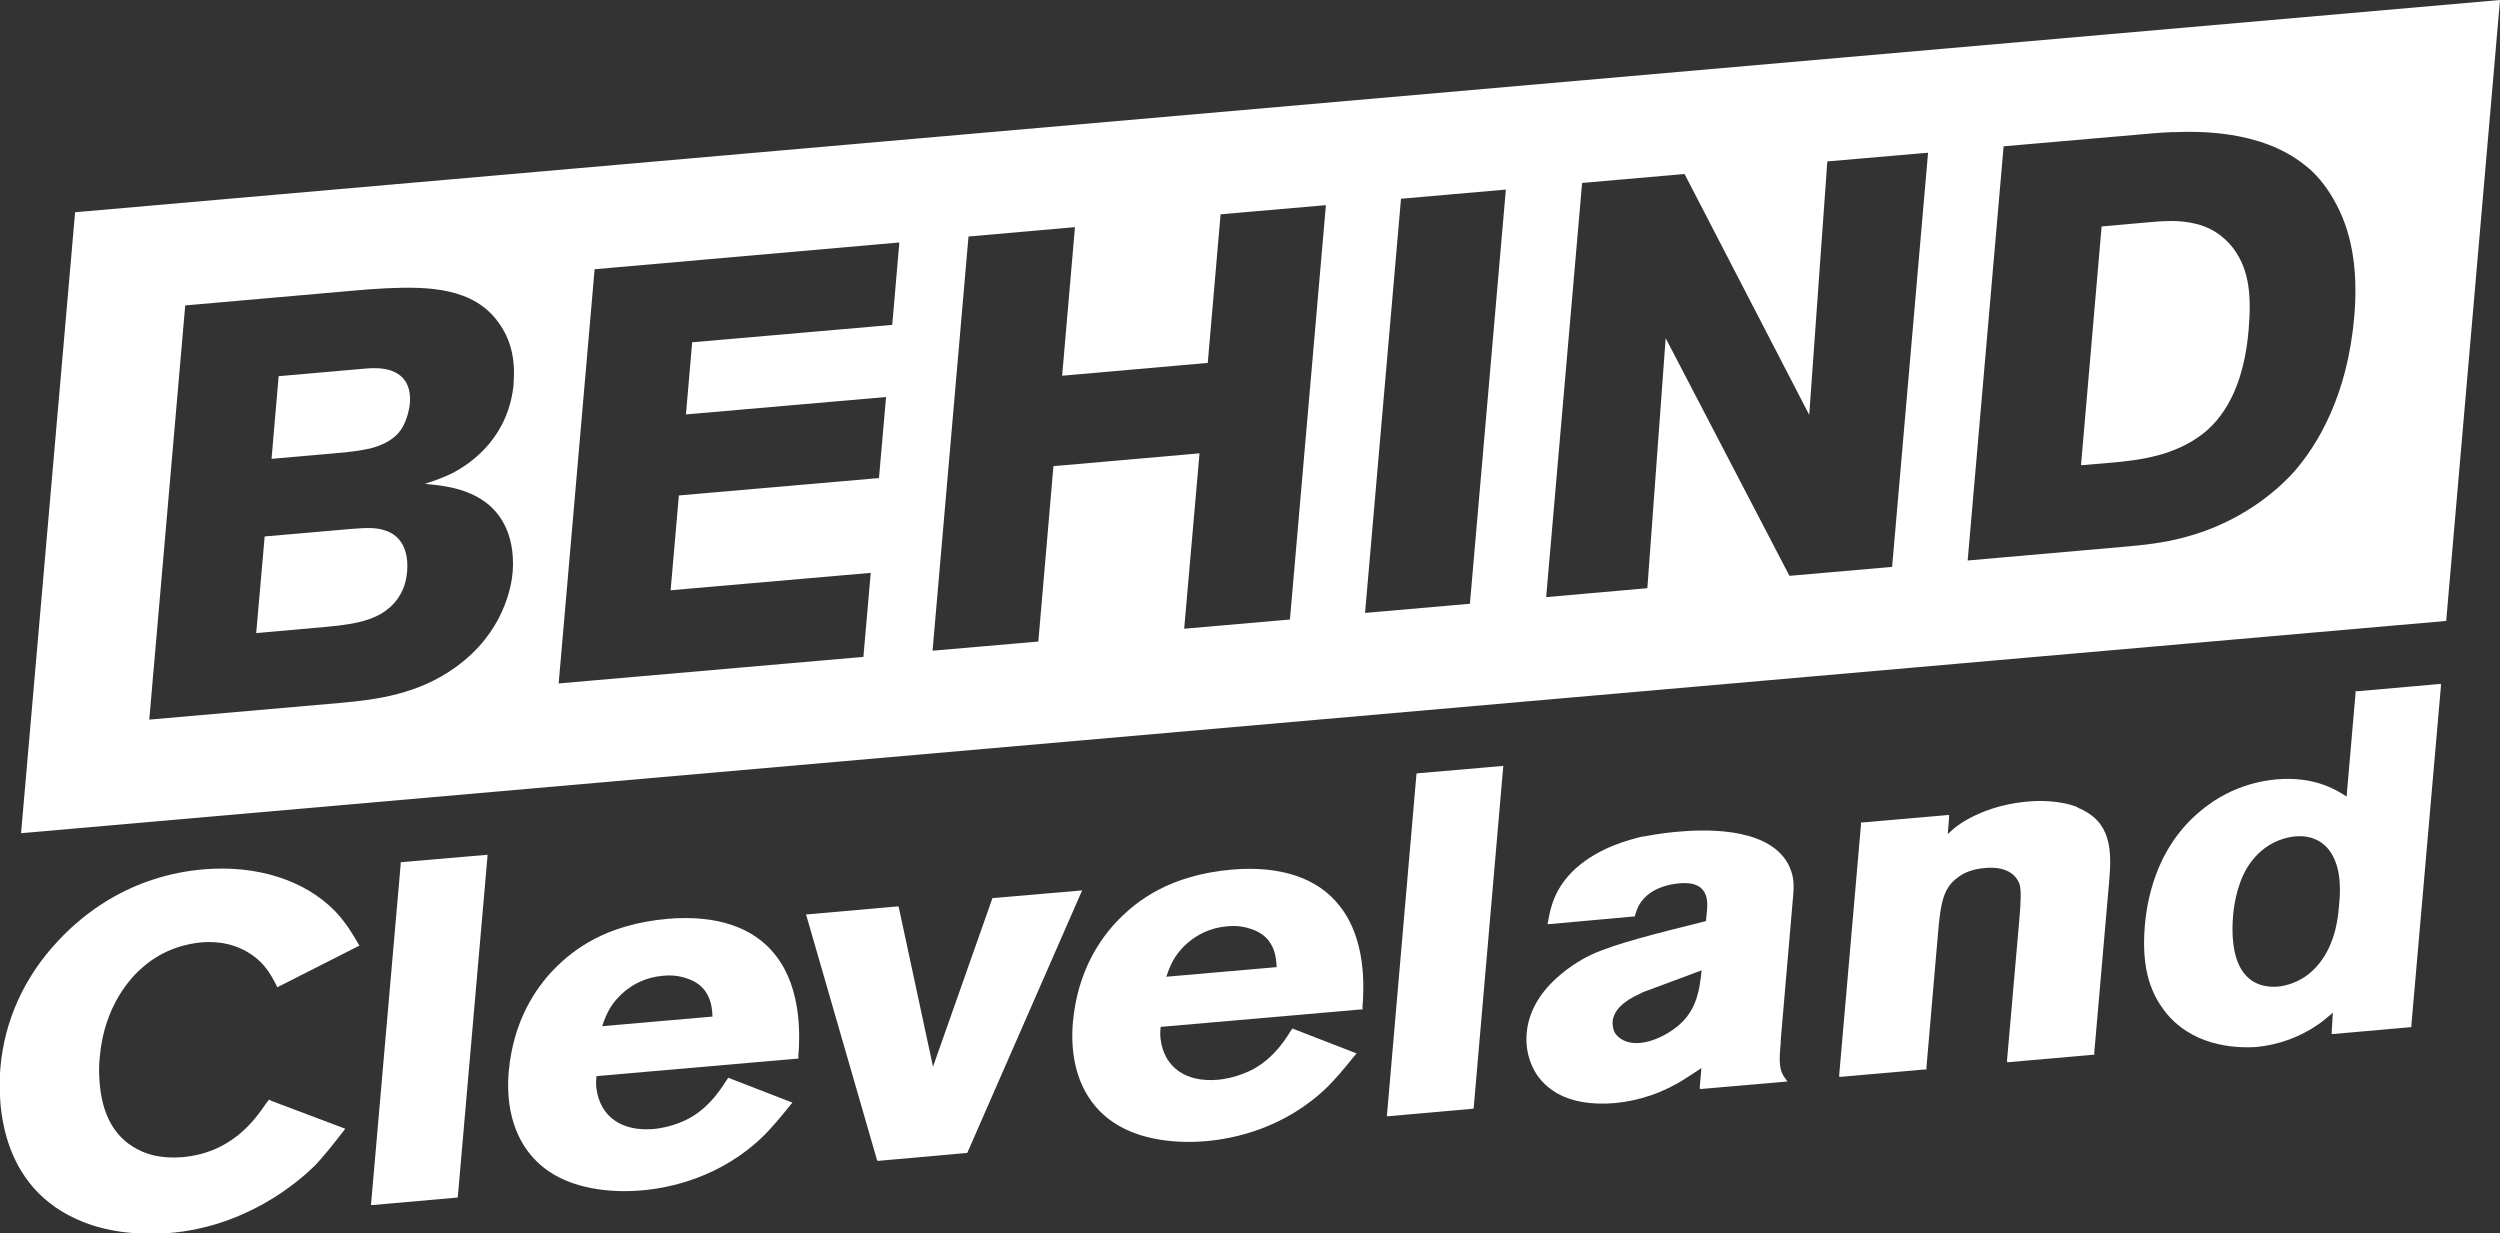
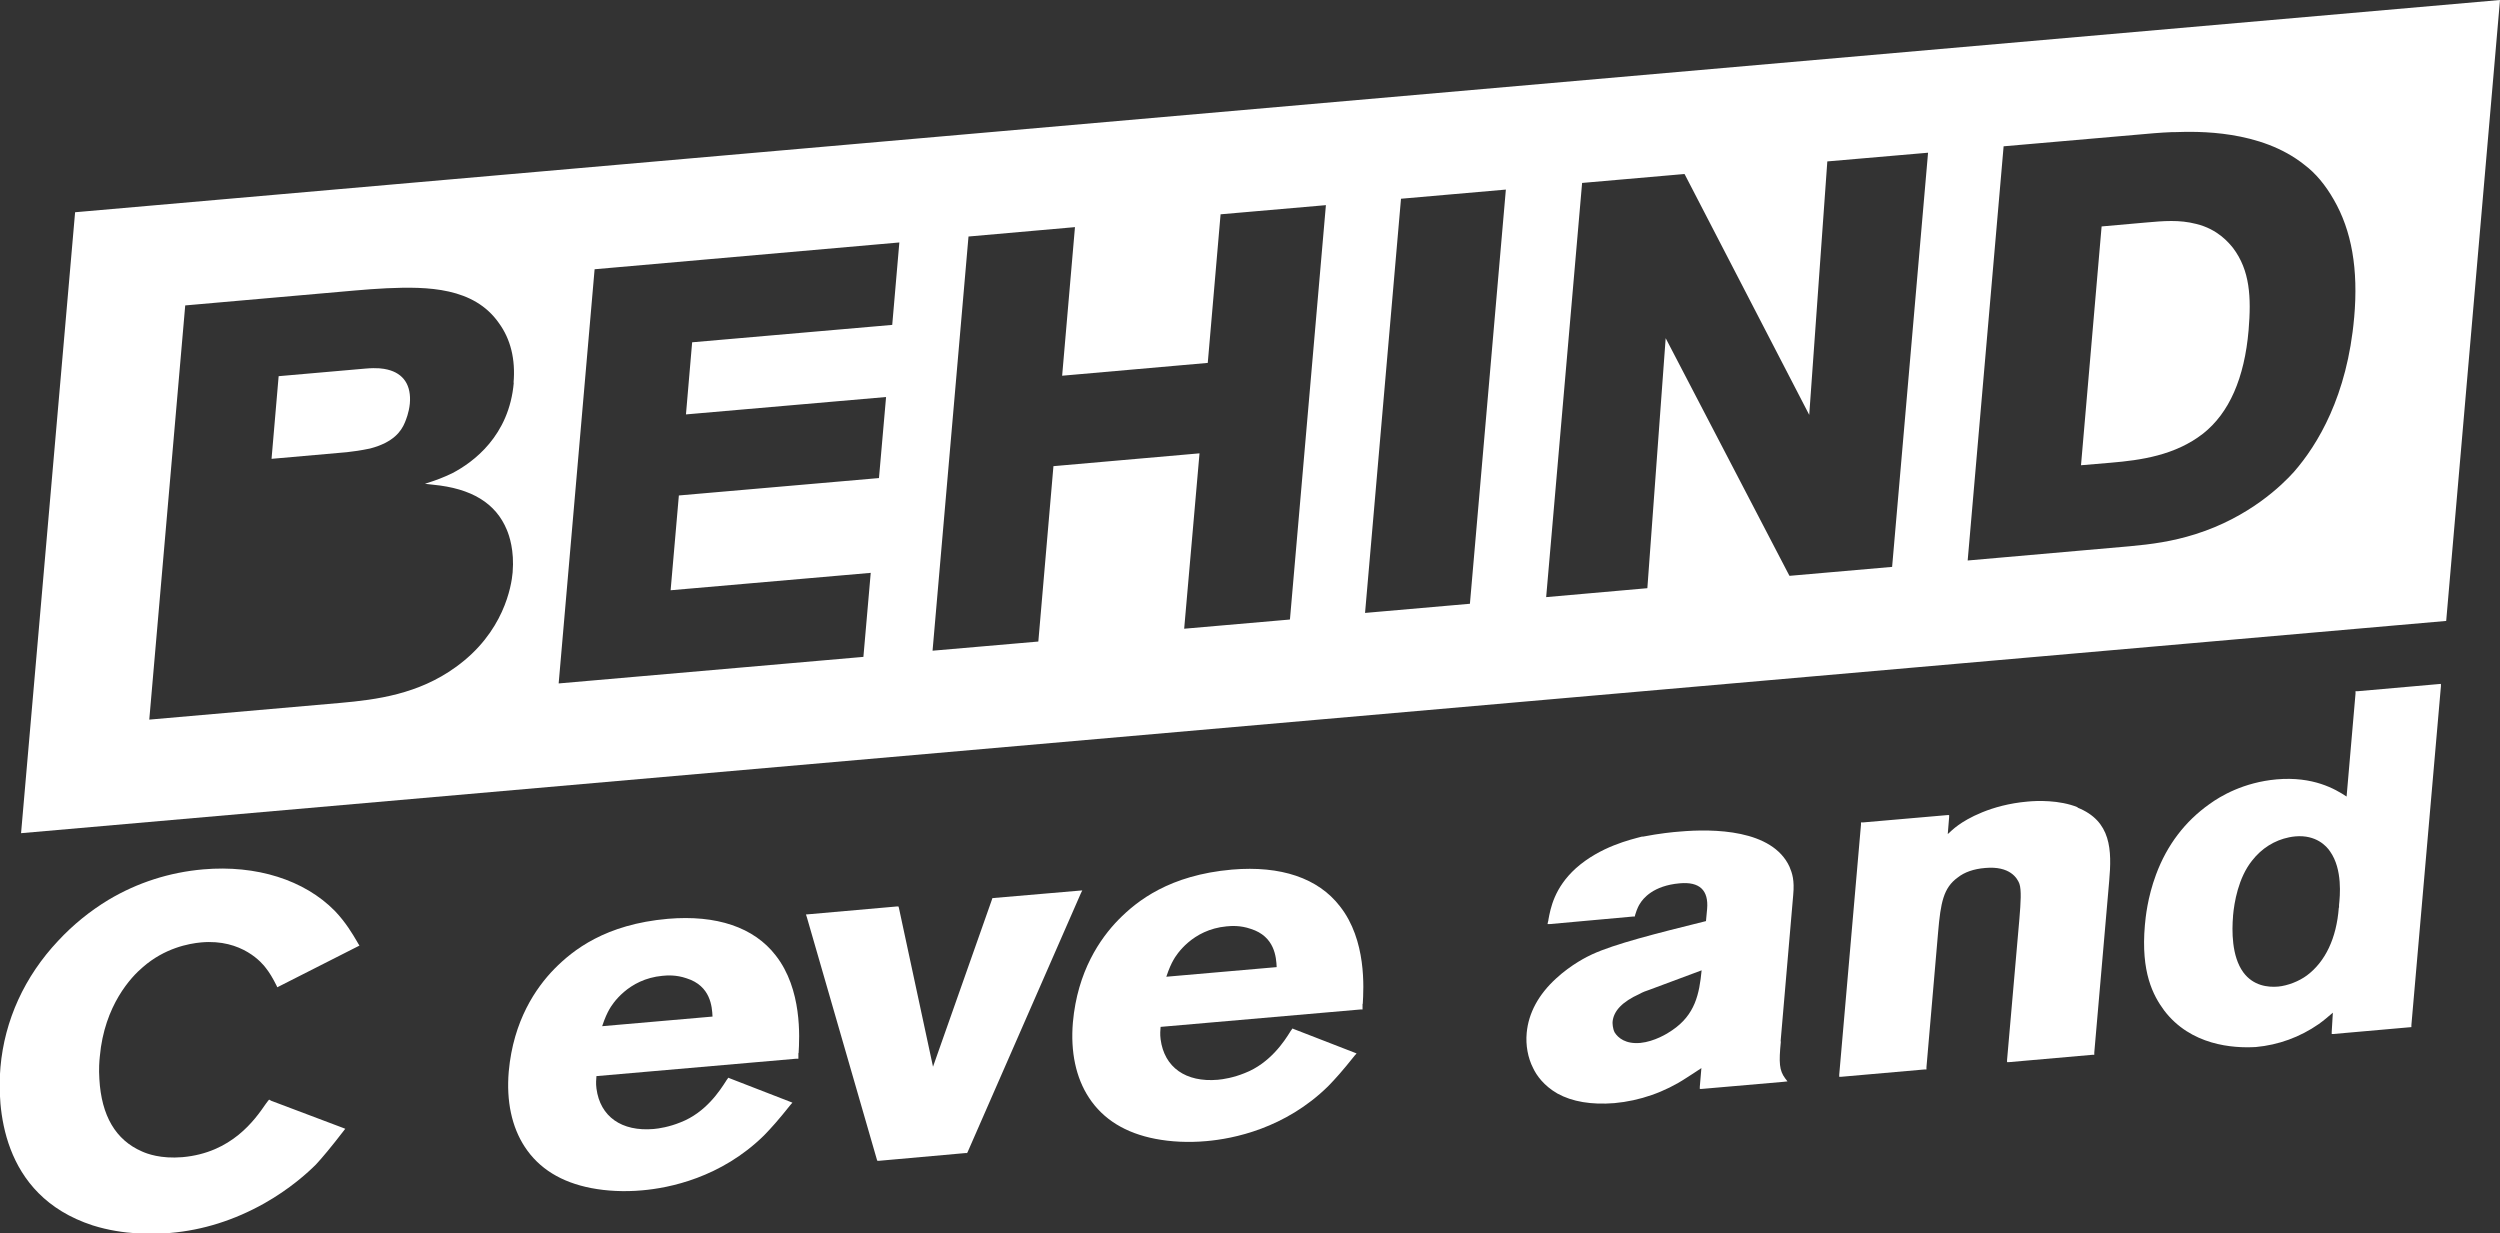
<svg xmlns="http://www.w3.org/2000/svg" id="Layer_1" version="1.1" viewBox="0 0 1091.9 538.7">
  <rect x="0" y="0" width="1091.9" height="538.7" fill="#333333" stroke="none" />
  <defs>
    <style>
      .st0 {
        fill: #fff;
      }
    </style>
  </defs>
  <path class="st0" d="M118.2,480.5l-.7-.2-.5.6c-.3.4-.6.8-.9,1.2-4.8,7-14.9,21.4-36.4,23.3-9.5.8-15.5-1.5-17.7-2.5h0c-11.5-5-17.7-15.6-18.6-31.6-.3-4.5,0-8,.2-9.9,2-22.4,13.8-34.8,18.8-39,9.5-8.3,20-10.3,25.5-10.8,17.9-1.6,26.8,9.2,28.3,11.3h0c1.5,1.9,2.9,4.2,4.6,7.6l.3.7.8-.4,34.1-17.3,1-.5-.5-.8c-.2-.3-.4-.7-.7-1.2-1.7-2.9-4.8-8.2-9.6-13.2-13.3-13.5-34.2-20.1-57.4-18.1-14.9,1.3-28.8,5.8-41.4,13.3-8.1,4.9-15.5,10.9-22,17.9-14.7,15.6-23.4,34.7-25.2,55.2-1.4,16.4-.3,55.9,40.3,69.1,13.6,4.3,27,3.9,33.8,3.3,14.3-1.2,28.1-5.6,41.1-12.9,11.2-6.3,19-13.4,22.6-17,2.7-2.9,6.8-7.8,12.1-14.7l.7-.9-1-.4-31.8-12h0Z" />
-   <polygon class="st0" points="175.9 376.5 175 376.6 175 377.5 162.1 525.5 162 526.3 162.9 526.3 199.1 523.1 199.9 523 200 522.2 212.9 374.2 212.9 373.3 212.1 373.4 175.9 376.5" />
  <path class="st0" d="M348.8,460c.4-6.9,1.6-27.9-10-42.7-9.5-12.3-25.8-17.8-47.1-16-27.3,2.4-41.4,13.6-49.6,21.9-8,8.2-17.9,22.5-19.9,44.8-1.1,12.9,1.3,24.2,7,32.9,6.2,9.5,16,15.5,29,18,6.7,1.3,14.4,1.7,22.2,1,11.8-1,34.5-5.5,53.3-24,3.2-3.3,6.1-6.5,11.6-13.4l.8-.9-1-.4-26.3-10.2-.7-.3-.5.7c-.2.2-.4.6-.6.9-2.4,3.7-8.6,13.6-19.8,17.9-4.9,2-9.4,2.7-11.7,2.9-14,1.2-23.4-5.4-25-17.7-.3-2.2-.1-4.1,0-5.4l87.3-7.6h.9c0,0,0-1,0-1,0-.4,0-.9,0-1.5h0ZM289.3,426.2c2.1-.2,6-.5,10.6,1.1,10.5,3.3,11.1,12.4,11.3,16.7l-48.2,4.2c1.2-3.6,2.2-5.7,3.1-7.3,1.2-2.2,8.2-13.3,23.2-14.7h0Z" />
  <polygon class="st0" points="434.1 392.2 433.4 392.3 433.2 393 407.5 465.9 392.6 396.5 392.4 395.9 391.8 395.9 353.3 399.3 352 399.4 352.4 400.6 383 506.5 383.2 507 383.8 507 421.8 503.6 422.4 503.6 422.7 503 472.1 390.1 472.7 388.9 471.4 389 434.1 392.2" />
  <path class="st0" d="M595.2,438.5c.4-6.9,1.7-27.9-10-42.7-9.5-12.3-25.8-17.8-47.1-16-27.3,2.4-41.4,13.6-49.6,21.9-8,8.2-17.9,22.5-19.9,44.8-1.1,12.9,1.3,24.2,7,32.9,6.2,9.5,16,15.5,29,18,6.7,1.3,14.4,1.7,22.2,1,11.8-1,34.5-5.5,53.3-24,3.2-3.3,6.1-6.5,11.6-13.4l.8-.9-1-.4-26.3-10.2-.7-.3-.5.7c-.2.2-.4.6-.6.9-2.3,3.7-8.6,13.6-19.8,17.9-4.9,2-9.4,2.7-11.7,2.9-14,1.2-23.4-5.4-25-17.7-.3-2.2-.1-4.1,0-5.4l87.3-7.6h.9c0,0,0-1,0-1,0-.4,0-.9,0-1.5h0ZM535.7,404.6c2.1-.2,6-.5,10.6,1.1,10.5,3.3,11.1,12.4,11.3,16.7l-48.2,4.2c1.2-3.6,2.2-5.7,3.1-7.3,1.2-2.2,8.2-13.3,23.2-14.7h0Z" />
-   <polygon class="st0" points="619.6 337.7 618.7 337.8 618.6 338.7 605.8 486.7 605.7 487.5 606.6 487.5 642.7 484.3 643.6 484.2 643.7 483.3 656.5 335.4 656.6 334.5 655.7 334.6 619.6 337.7" />
  <path class="st0" d="M777.7,454.8l5.5-63.9c.6-6.5-.4-9.4-1.6-12.3h0c-7.5-16.4-33.3-16.7-48-15.4-2.8.2-8.8.8-16,2.2h-.5c-4.9,1.3-18.1,4.3-28.8,13.8-9.5,8.6-11.1,17.6-12,22.4,0,.4-.1.7-.2,1l-.2,1h1c0,0,36.4-3.3,36.4-3.3h.7c0,0,.2-.8.2-.8.8-2.7,1.7-4.3,2-4.7,1.4-2.4,5.9-8,17.4-9,8.7-.8,12.7,3,12,11.2l-.5,5.3c-22.2,5.5-39.9,10-49.7,14.5-2,.9-9.1,4.4-15.7,10.5-7.8,7.1-12.1,15.2-12.9,23.8-.5,5.4.5,10.9,2.8,15.4,1.5,3.2,4.7,7.7,10.6,11.1,6.5,3.6,14.9,5,24.9,4.2,11.1-1,22-4.8,31.4-11,2-1.3,4.1-2.6,6.6-4.3l-.7,8.2v.9c0,0,.8,0,.8,0l35.7-3.1,1.8-.2-1-1.3c-2.6-3.5-2.8-6.8-1.9-16.1h0ZM743.2,423.8c-1,10.3-2.8,19.4-12.9,26.2-2.1,1.5-7.8,4.9-13.8,5.5-6.5.6-9.8-2.2-11.3-4.6-.9-1.8-.9-3.9-.9-4.5.4-4.9,4.3-8.9,11.8-12.3h0c1.4-.8,2.8-1.3,4.3-1.8l22.8-8.5h0Z" />
  <path class="st0" d="M907.5,352.6c-8.1-3.3-18-2.9-22-2.5-16,1.4-26.5,7.6-30.2,10.3-2.1,1.5-3.5,2.9-4.6,3.9l.6-7.4v-.9c0,0-.8,0-.8,0l-36.8,3.2h-.9c0,0,0,1,0,1l-9.5,109.2v.9c0,0,.8,0,.8,0l36.4-3.2h.9c0,0,0-1,0-1l5.1-59.1c1.1-12.7,2.3-19.2,8.5-23.7h0c3-2.4,7.1-3.8,12-4.2,10.9-1,14.1,4.5,15,6.9.9,2.7.6,8,0,15.2l-5.4,61.8v.9c0,0,.8,0,.8,0l36.4-3.2h.9c0,0,0-1,0-1l6.5-74.8c1.2-13.6,1-26.3-13.9-32.2h0Z" />
  <path class="st0" d="M1066,298.7l-36.3,3.2h-.9c0,0,0,1,0,1l-3.9,45c-5-3.3-14.6-8.9-30.6-7.5-14.4,1.3-24.5,7.3-29.3,10.8-10.6,7.5-18.5,17.8-23.3,30.7-3.8,10.2-4.6,18.9-4.9,22.2-1.8,20.6,3.6,30.7,8.4,37.2,11.6,15.3,30.1,16.6,40.1,16,9.8-.9,19.2-4.3,27.4-10,2.4-1.7,4.2-3.3,6.2-5l-.5,8.4v.9c0,0,.8,0,.8,0l34-3h0v-.9c0,0,12.9-148,12.9-148v-.9h0ZM1021.5,396.4c-1,13.4-5.9,23.6-13.9,29.6-3.5,2.6-8.4,4.5-12.6,4.9-4.6.4-10.9-.4-15.2-6.2-5.2-7.1-5-18.4-4.5-24.5v-.2c.5-5.8,2.3-16.6,8.3-24.1,4.2-5.4,9.8-8.9,16.2-10.2.9-.2,1.8-.3,2.7-.4,9.1-.8,13.7,4.3,15.2,6.6,5.5,7.8,4.3,19.5,3.9,23.4,0,.3,0,.5,0,.7,0,.1,0,.3,0,.4h0Z" />
  <path class="st0" d="M169.2,161.4c-1.8-.4-4.3-.9-9.8-.4l-37.7,3.3-3.1,36.1,32.9-2.9c.3,0,6.6-.8,10.1-1.6,10.4-2.7,13.7-7.7,15.2-11.3.5-1.2,1.8-4.3,2.2-8.3.7-8-2.7-13.2-9.8-14.9h0Z" />
  <path class="st0" d="M32.8,92.7L9.2,363.9l1059.2-92.7L1091.9,0,32.8,92.7ZM224.4,167.1c-2,23.3-17.7,34.8-26.9,39.6-4,1.9-6.6,2.9-11.9,4.6,1.2.1,2.4.3,3.5.4,16.9,1.6,27.5,8.1,32.3,19.8,1,2.4,3.3,8.9,2.5,18.5-.5,5.9-3.8,26.3-24.9,41.4-16.3,11.8-34.5,14.2-50.3,15.6l-83.5,7.3,15.7-180.9,73.9-6.5c4.7-.4,9.6-.8,14.1-1,18-.8,38.1-.4,49,15.2,5.1,7,7.3,15.8,6.4,26.1h0ZM389.7,141.9l-87.4,7.6-2.7,31.5,87.4-7.6-3.1,35.4-87.4,7.6-3.6,41.4,87.4-7.6-3.2,36.7-133.1,11.6,15.7-180.9,133.1-11.7-3.1,35.9h0ZM563.2,270.6l-46,4,6.7-76.6-63.8,5.6-6.6,76.6-46.2,4,15.7-180.9,46.5-4.1-5.6,64.9,63.6-5.6,5.6-64.9,46-4-15.7,180.9h0ZM642,263.7l-45.8,4,15.7-180.9,45.8-4-15.7,180.9ZM826.3,247.6l-44.7,3.9-.2-.3-53.9-103.5-8,109.2-44.2,3.9,15.7-180.9,44.7-3.9.2.3,54.3,104.9,7.9-110.7,44-3.8-15.7,180.9h0ZM1028.2,138.7c-3,34.3-16,55.6-26.3,67.4-5.1,5.7-19.5,19.8-43,27.2-10.2,3.2-19,4.4-28.9,5.3l-70.6,6.2,15.7-180.9,57.5-5c5.6-.5,10.9-1,16.2-1.2.4,0,.9,0,1.4,0h0c9.2-.3,37.1-1.1,56.3,14.3,4.8,3.6,9.1,8.7,12.8,15.2,7.8,13.5,10.8,30.3,8.9,51.6h0Z" />
  <path class="st0" d="M959.2,97.8c-7.4-1.9-14.2-1.3-22.1-.6l-19.2,1.7-9,104.3,13-1.1c13.1-1.1,28.1-3.2,40.3-12.7,11.4-9,18.1-24.2,19.9-45.2,1.2-14.4.6-26.1-6.8-35.9-1.8-2.2-6.6-8.2-16.1-10.5h0Z" />
-   <path class="st0" d="M167.6,231.5c-3.3-1-6.8-1.1-14-.5l-38,3.3-3.7,42.2,30.4-2.7c16.3-1.4,23.8-4,29.7-10.2,3.4-3.8,5.3-8.3,5.8-13.7,1.1-13.3-5.9-17.2-10.2-18.4h0Z" />
</svg>